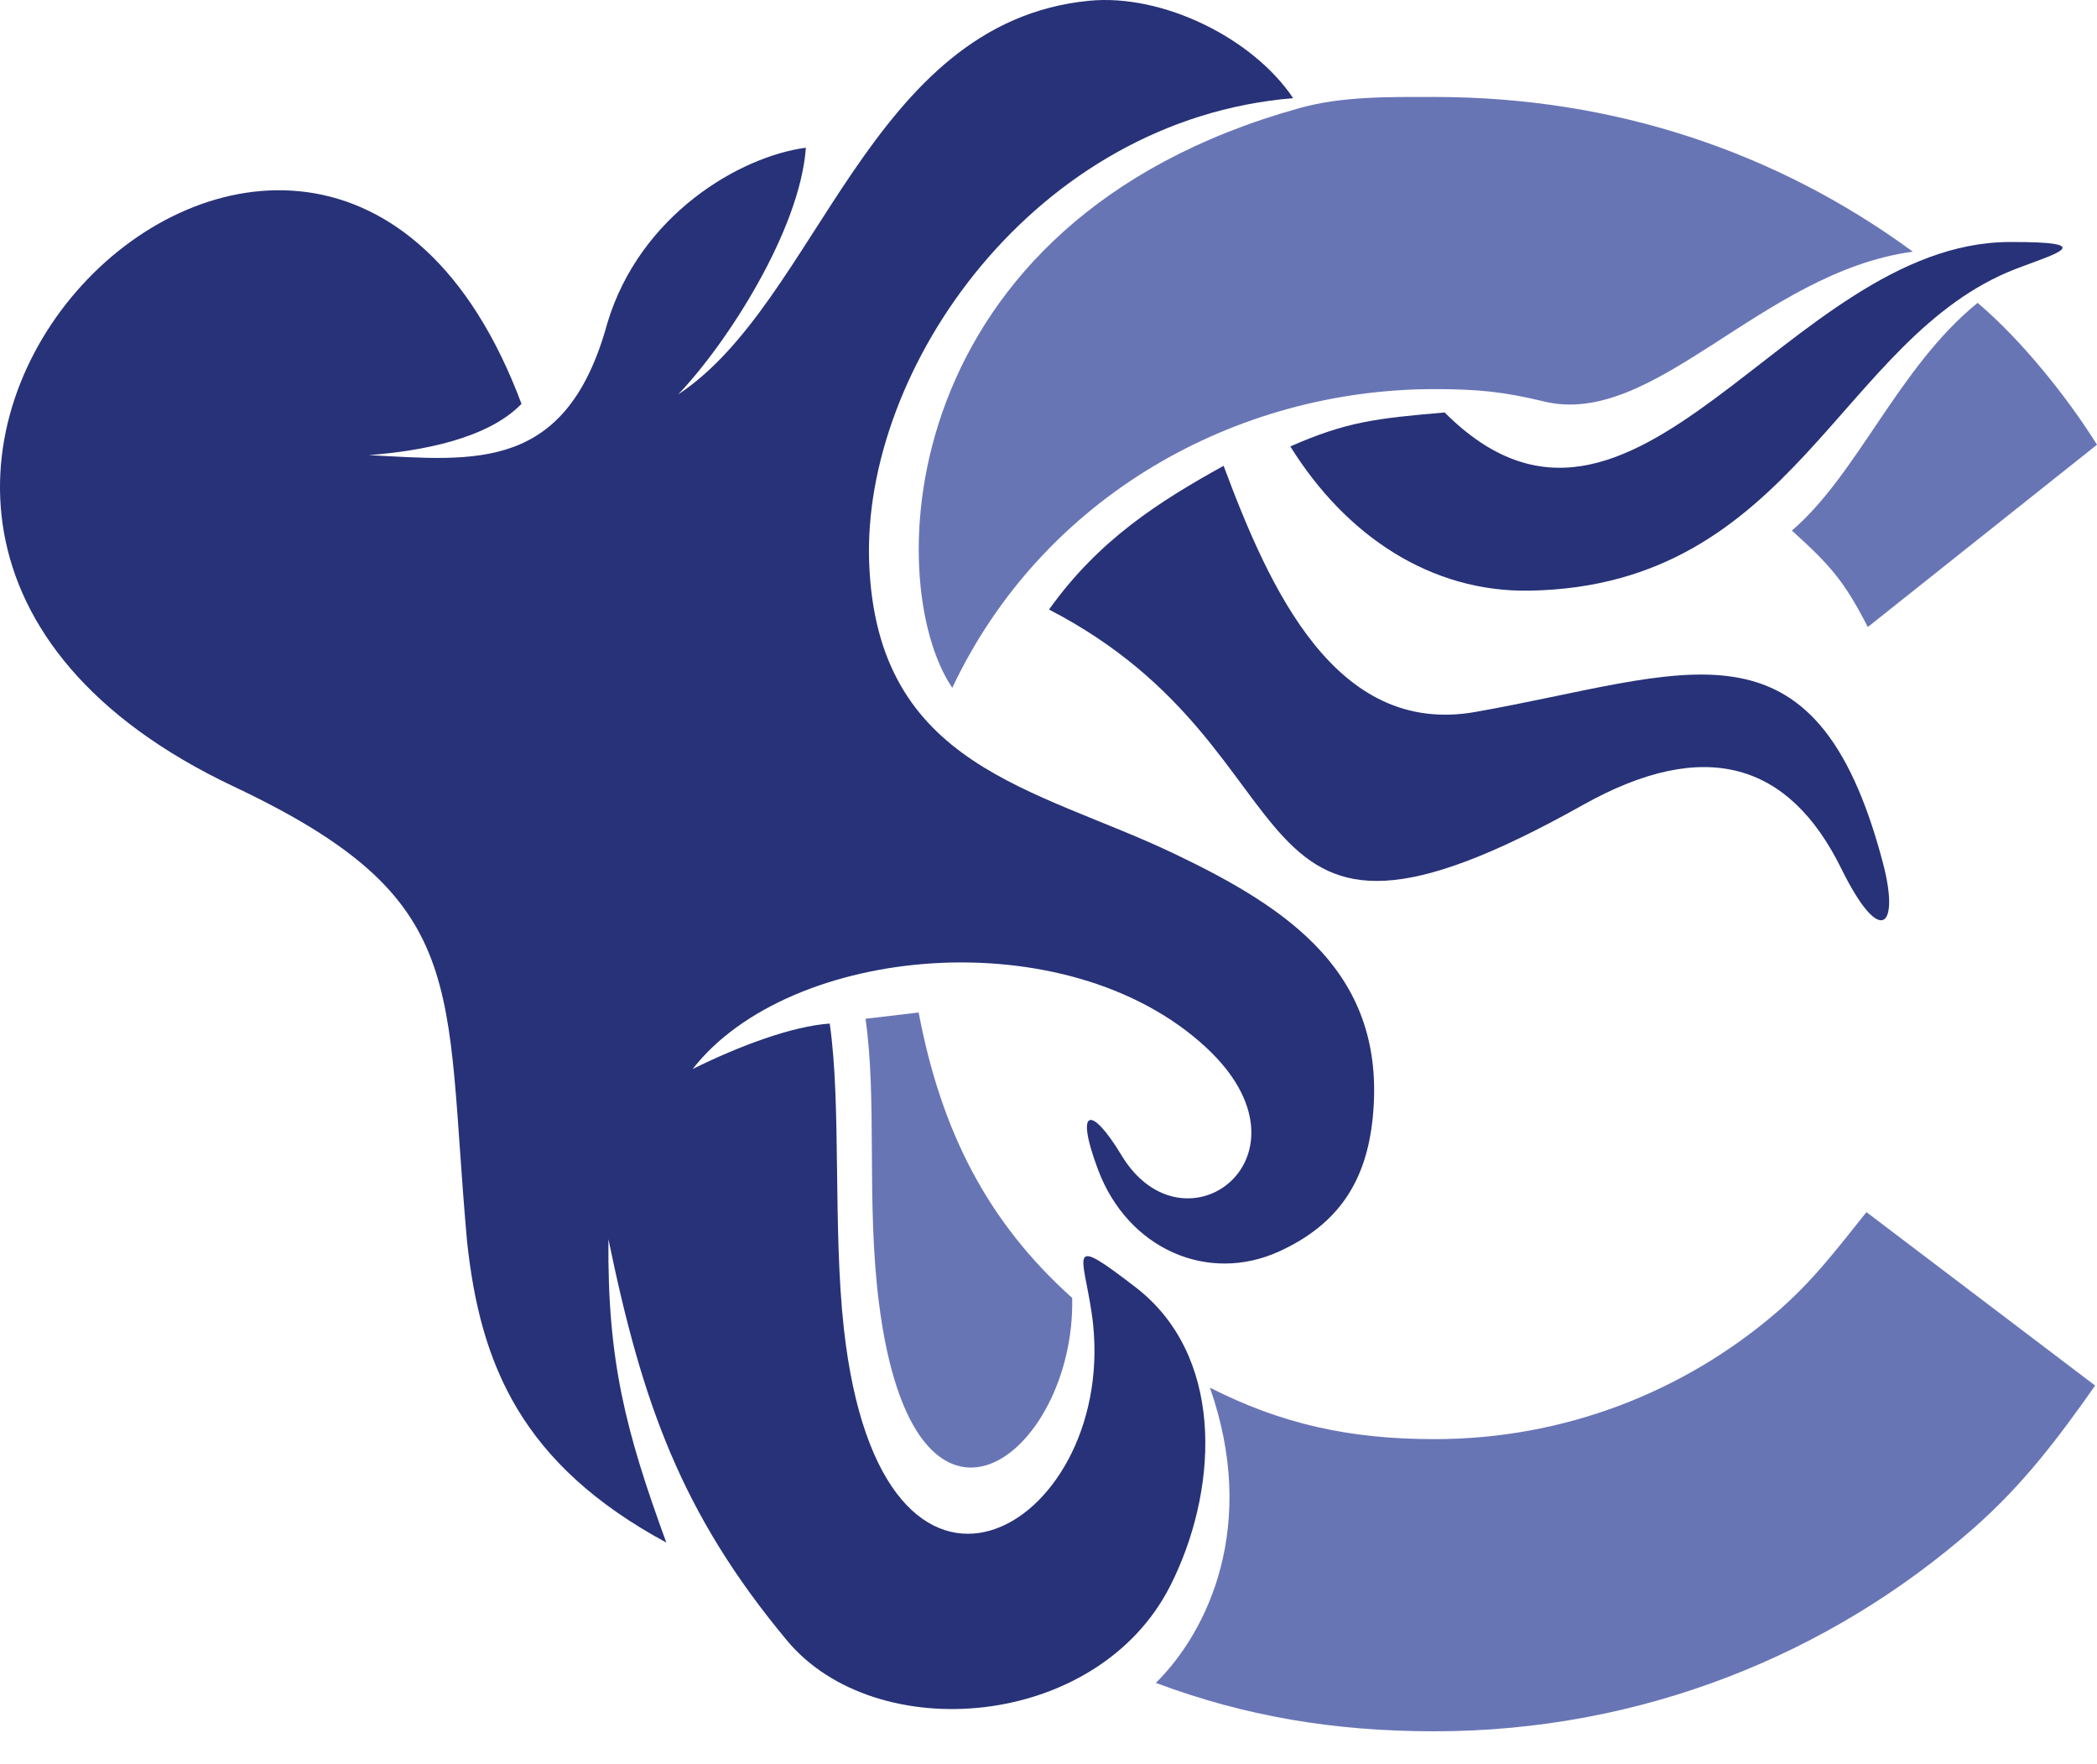
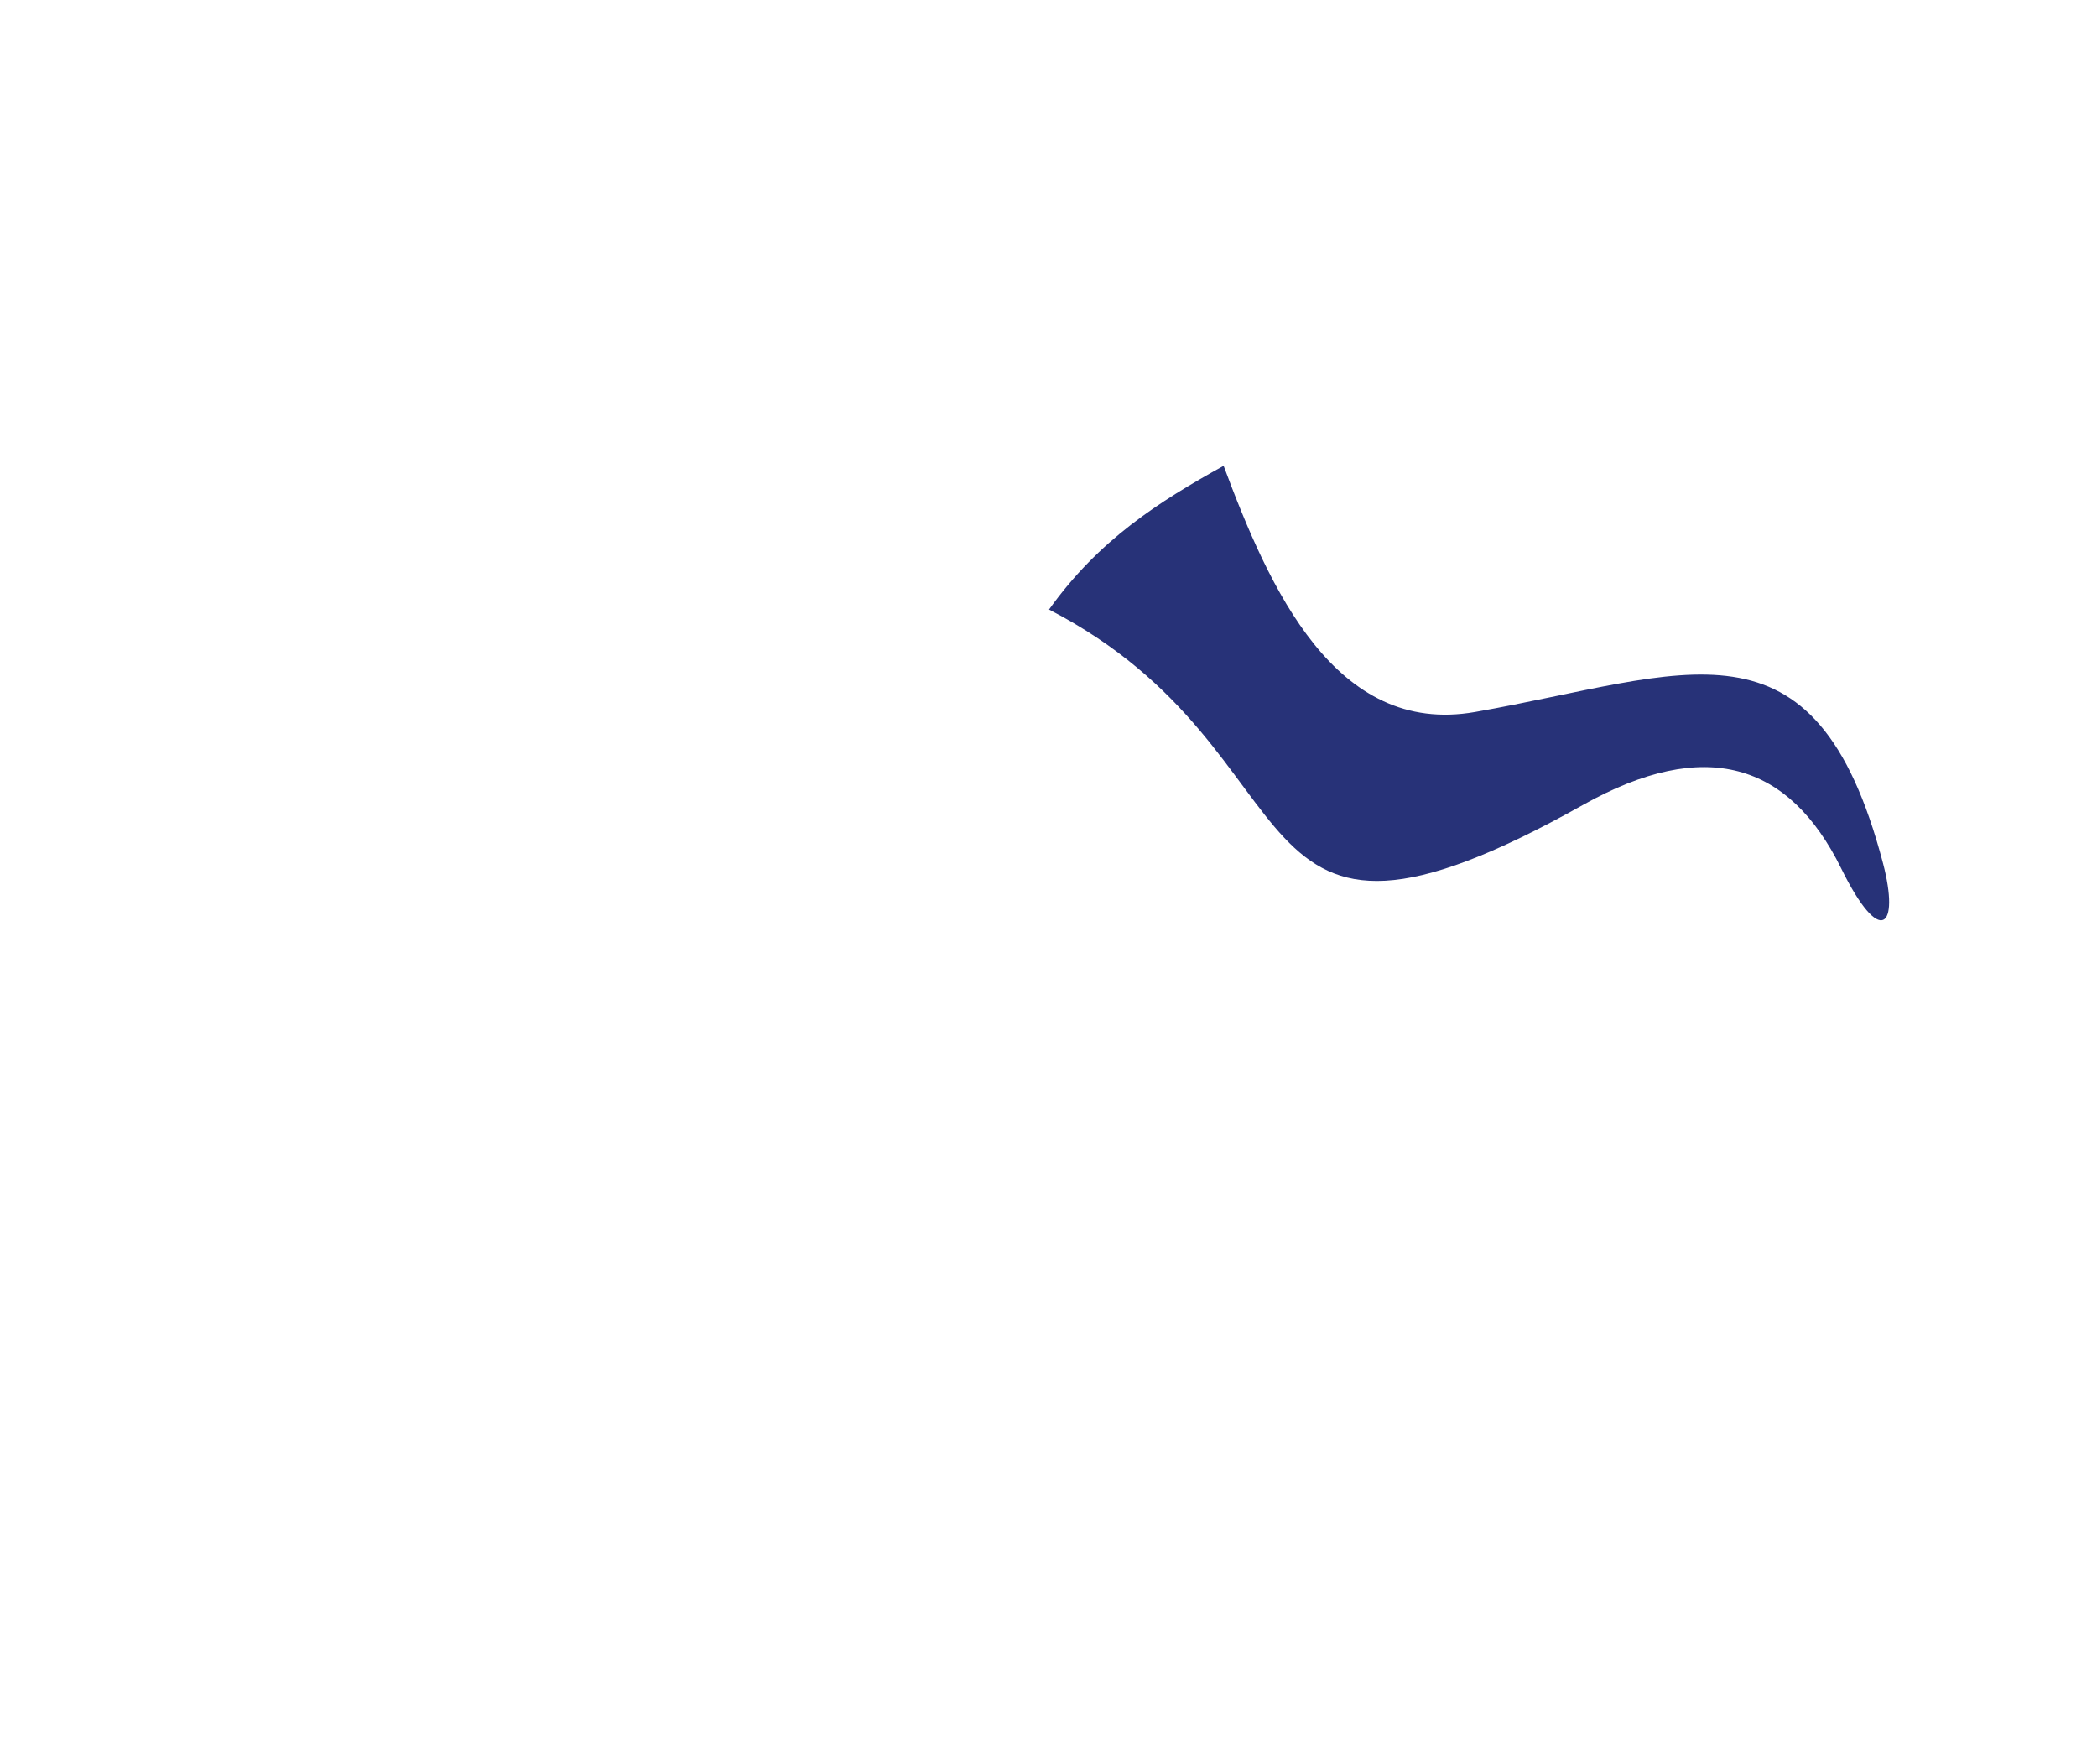
<svg xmlns="http://www.w3.org/2000/svg" width="63" height="53" viewBox="0 0 63 53" fill="none">
-   <path fill-rule="evenodd" clip-rule="evenodd" d="M27.599 30.418C28.275 33.984 29.667 36.714 32.212 38.994C32.313 43.711 27.453 47.546 26.401 39.103C26.026 36.094 26.356 33.045 26.002 30.607L27.599 30.418ZM36.349 41.689C38.49 42.776 40.53 43.236 43.095 43.236C47.006 43.236 50.584 41.811 53.341 39.455C54.451 38.505 55.169 37.544 56.074 36.416L62.944 41.626C61.842 43.195 60.786 44.599 59.291 45.913C54.969 49.711 49.301 52.013 43.095 52.013C40.069 52.013 37.4 51.561 34.725 50.559C36.297 49.006 37.802 45.826 36.349 41.689V41.689ZM43.095 2.913C48.52 2.913 53.404 4.582 57.467 7.561C52.918 8.175 49.703 12.87 46.38 12.06C45.18 11.768 44.387 11.69 43.095 11.69C37.139 11.69 31.33 14.901 28.609 20.664C26.472 17.506 26.803 6.649 39.046 3.246C40.332 2.888 41.716 2.913 43.095 2.913V2.913ZM59.413 9.099C60.72 10.203 62.094 11.913 63 13.36L56.114 18.838C55.418 17.479 55 16.992 53.833 15.94C55.809 14.251 57.038 11.025 59.413 9.099V9.099Z" fill="#6875B5" />
-   <path fill-rule="evenodd" clip-rule="evenodd" d="M32.797 39.449C32.814 39.562 32.828 39.675 32.84 39.787C33.481 45.966 26.476 50.081 25.351 39.906C25.018 36.889 25.281 33.19 24.927 30.751C23.81 30.828 22.228 31.413 20.809 32.117C23.714 28.38 32.059 27.597 36.234 31.468C39.741 34.72 35.58 37.837 33.691 34.705C32.78 33.196 32.283 33.264 32.989 35.142C33.887 37.531 36.297 38.572 38.433 37.595C40.191 36.79 41.052 35.513 41.243 33.558C41.667 29.231 38.688 27.279 35.289 25.653C31.124 23.661 26.339 23.063 26.112 16.901C25.896 11.065 31.074 3.59 38.85 2.949C37.642 1.145 34.931 -0.193 32.718 0.023C26.093 0.67 24.59 9.07 20.376 11.848C21.849 10.307 24.033 6.912 24.211 4.438C22.232 4.699 19.23 6.45 18.249 9.699C17.025 14.19 14.285 13.844 11.083 13.673C12.66 13.551 14.647 13.188 15.667 12.133C9.477 -4.439 -10.473 15.363 7.023 23.63C14.208 27.024 13.329 29.513 14.033 37.306C14.43 41.005 15.668 43.989 20.018 46.343C18.789 42.983 18.245 40.861 18.279 37.229C19.288 42.121 20.459 45.464 23.646 49.288C26.314 52.489 32.968 51.964 35.158 47.642C36.551 44.895 36.832 40.987 34.326 38.843C34.259 38.786 34.19 38.729 34.118 38.674C32.031 37.067 32.534 37.664 32.797 39.449V39.449Z" fill="#273278" />
  <path fill-rule="evenodd" clip-rule="evenodd" d="M36.761 13.994C34.816 15.072 33.014 16.214 31.516 18.312C39.907 22.653 36.63 30.306 47.558 24.182C51.228 22.125 53.752 22.919 55.314 26.087C56.496 28.486 57.079 27.867 56.572 25.937C54.53 18.172 50.661 20.274 44.318 21.39C40.119 22.129 38.135 17.68 36.761 13.994Z" fill="#273278" />
-   <path fill-rule="evenodd" clip-rule="evenodd" d="M43.402 12.392C41.336 12.57 40.46 12.668 38.765 13.412C40.444 16.112 42.999 17.797 45.954 17.745C53.944 17.604 55.249 10.128 60.573 8.073C61.685 7.644 63.149 7.256 60.354 7.271C53.68 7.309 49.092 18.089 43.402 12.392L43.402 12.392Z" fill="#273278" />
</svg>